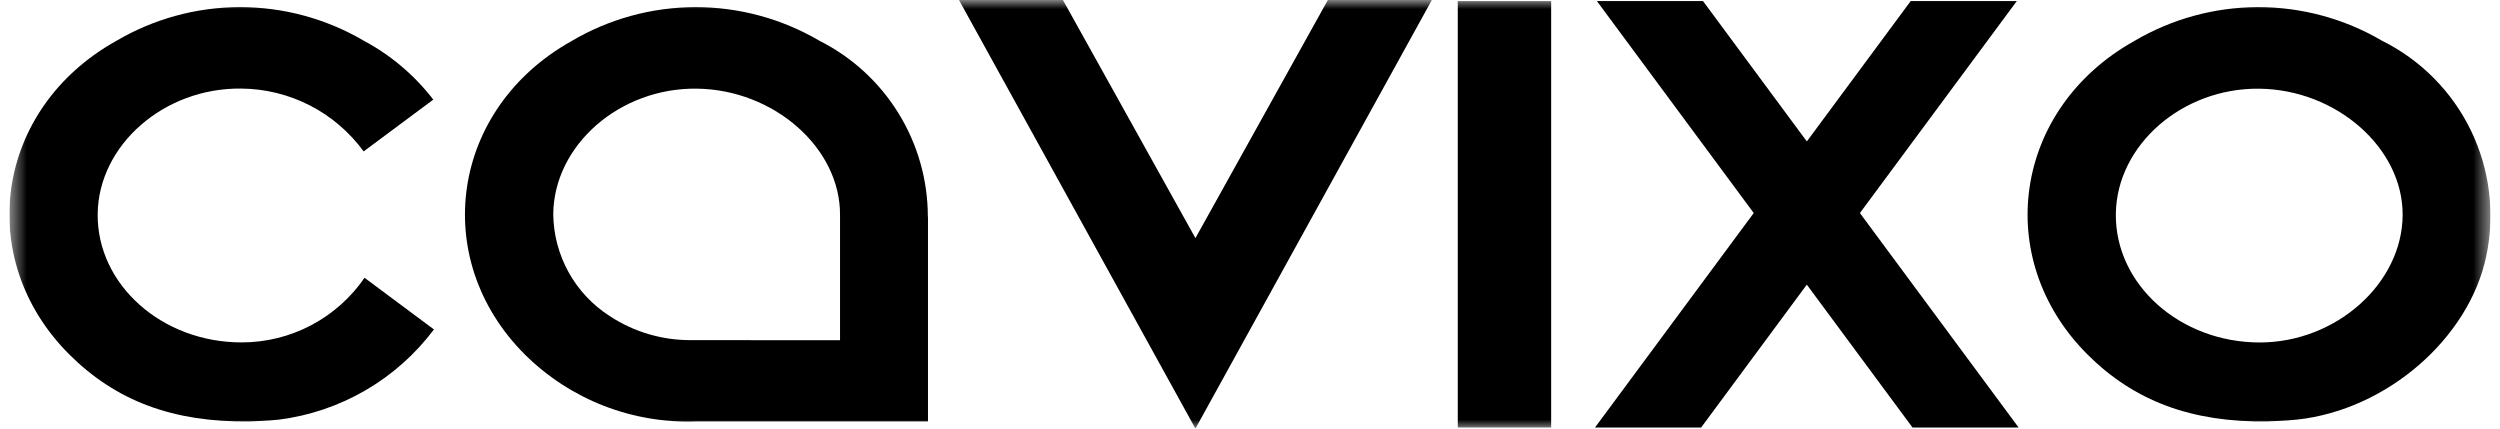
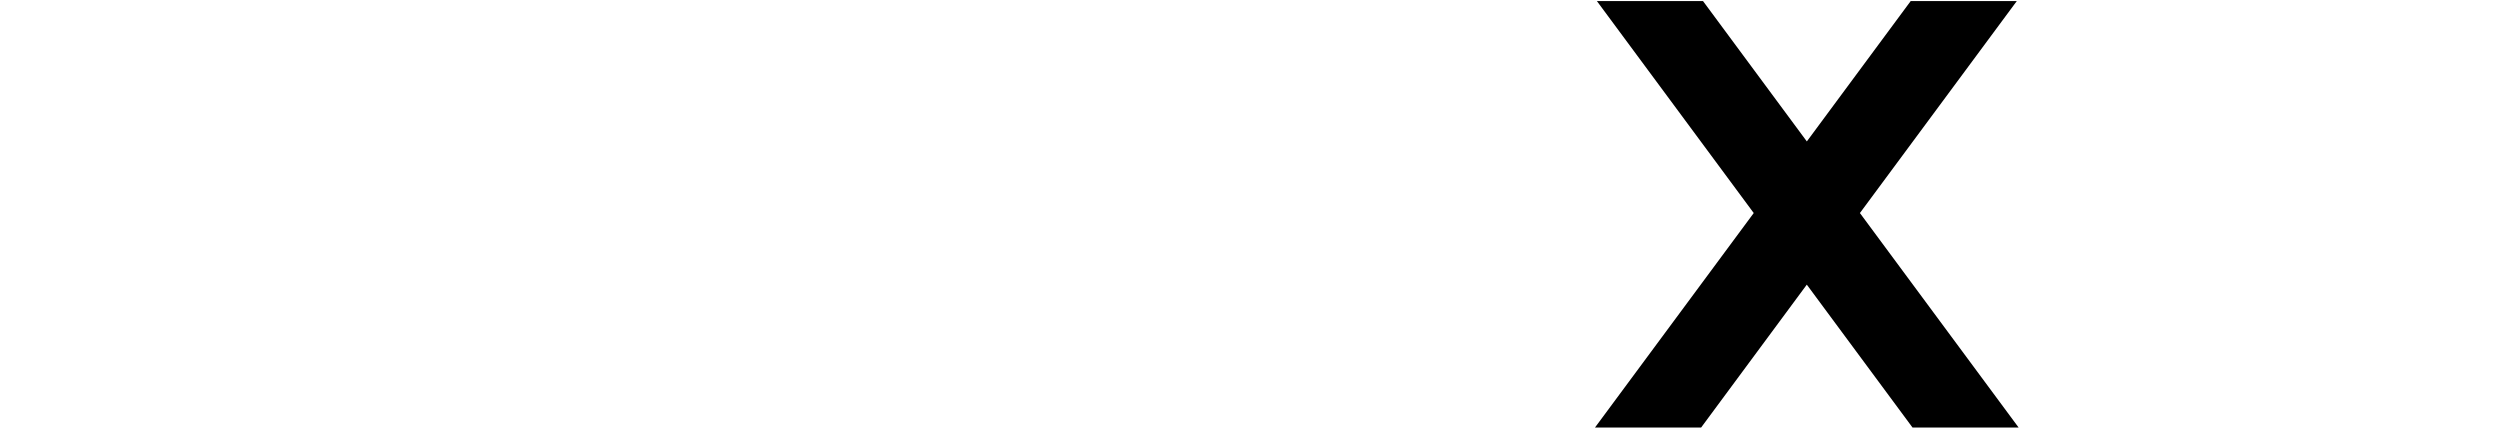
<svg xmlns="http://www.w3.org/2000/svg" width="140" height="24" viewBox="0 0 140 24" fill="none">
  <g clip-path="url(#clip0_23_1098)">
    <path d="M106.998 0.061L101.183 7.92L95.369 0.061H89.427L98.209 11.93L89.32 23.94H95.264L101.181 15.94L107.1 23.94H113.042L104.155 11.93L112.94 0.061H106.998Z" fill="black" />
    <mask id="mask0_23_1098" style="mask-type:luminance" maskUnits="userSpaceOnUse" x="0" y="0" width="140" height="24">
-       <path d="M139.473 0H0.528V24H139.473V0Z" fill="white" />
-     </mask>
+       </mask>
    <g mask="url(#mask0_23_1098)">
      <path d="M126.992 23.6C122.733 23.663 119.511 22.458 116.899 19.851C111.532 14.491 112.751 6.08 119.514 2.3C121.614 1.059 124.008 0.403 126.448 0.399C128.888 0.395 131.284 1.044 133.389 2.279C135.56 3.356 137.312 5.124 138.37 7.305C139.427 9.486 139.731 11.956 139.234 14.328C138.276 18.946 133.656 22.953 128.646 23.496C127.916 23.575 127.179 23.586 126.992 23.596M118.487 11.978C118.441 15.936 122.087 19.186 126.566 19.178C130.834 19.166 134.523 15.871 134.548 12.048C134.572 8.296 130.854 5.017 126.519 4.967C122.207 4.916 118.531 8.124 118.487 11.981" fill="black" />
-       <path d="M86.865 0.062H81.635V23.939H86.865V0.062Z" fill="black" />
+       <path d="M86.865 0.062H81.635V23.939H86.865Z" fill="black" />
      <path d="M74.36 0.001L66.944 13.335L59.524 0.001H53.703L66.944 24.001L80.184 0.001H74.36Z" fill="black" />
-       <path d="M20.414 15.556C19.648 16.67 18.623 17.582 17.427 18.212C16.232 18.843 14.9 19.173 13.549 19.175C9.072 19.187 5.424 15.937 5.47 11.975C5.516 8.118 9.19 4.91 13.502 4.96C14.841 4.969 16.159 5.292 17.351 5.903C18.543 6.514 19.575 7.397 20.364 8.479L24.264 5.579C23.215 4.214 21.887 3.089 20.369 2.279C18.265 1.045 15.87 0.396 13.431 0.399C10.992 0.402 8.598 1.058 6.498 2.298C-0.272 6.078 -1.484 14.49 3.882 19.85C6.494 22.457 9.716 23.661 13.976 23.599C14.161 23.587 14.898 23.577 15.628 23.499C17.337 23.28 18.986 22.72 20.476 21.853C21.965 20.985 23.266 19.828 24.301 18.449L20.414 15.556Z" fill="black" />
      <path d="M51.959 12.128C51.958 10.084 51.389 8.081 50.316 6.342C49.243 4.603 47.708 3.196 45.882 2.279C43.777 1.045 41.381 0.396 38.941 0.399C36.502 0.403 34.107 1.059 32.007 2.3C25.243 6.08 24.026 14.492 29.392 19.852C30.652 21.102 32.156 22.079 33.81 22.724C35.464 23.368 37.233 23.666 39.007 23.598H51.967V12.128H51.959ZM38.747 19.047C37.119 19.067 35.523 18.602 34.161 17.711C33.195 17.096 32.398 16.25 31.843 15.248C31.288 14.247 30.992 13.123 30.982 11.978C31.028 8.121 34.702 4.913 39.014 4.964C43.351 5.014 47.067 8.293 47.042 12.045C47.042 12.073 47.042 12.101 47.042 12.129V19.053L38.747 19.047Z" fill="black" />
    </g>
  </g>
  <defs>
    <clipPath id="clip0_23_1098">
      <rect width="138.945" height="24" fill="white" transform="translate(0.528)" />
    </clipPath>
  </defs>
</svg>